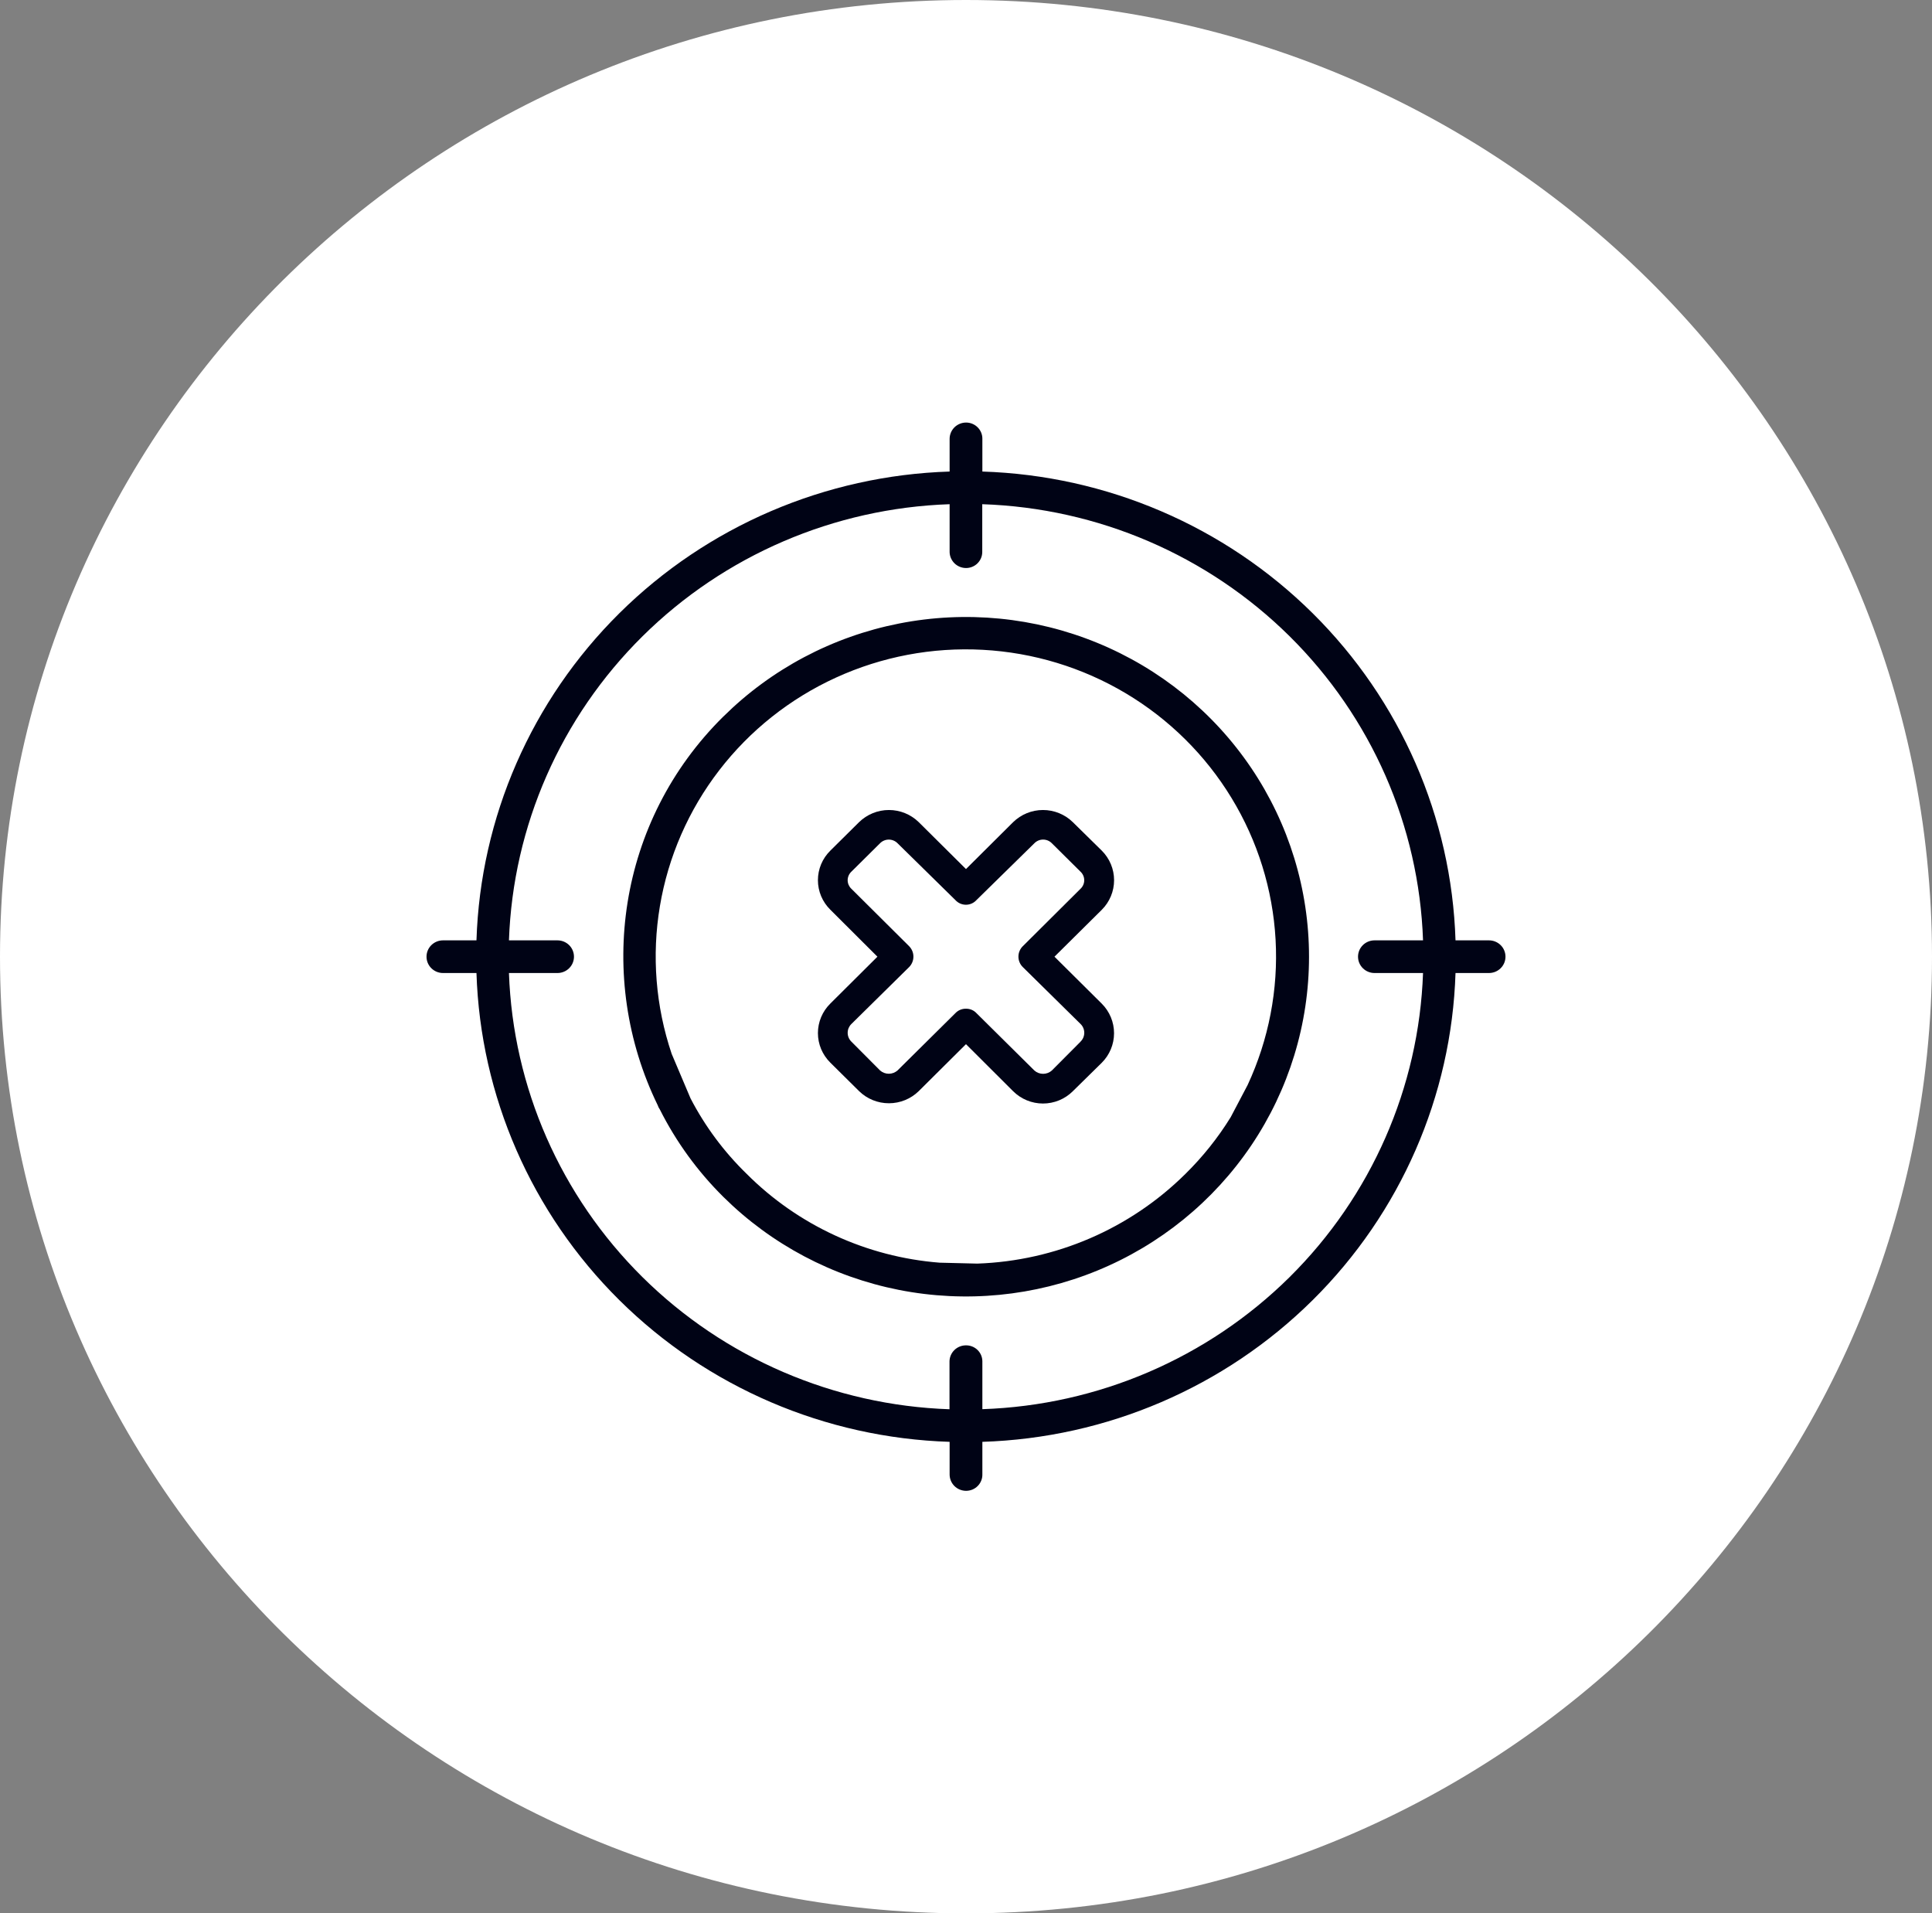
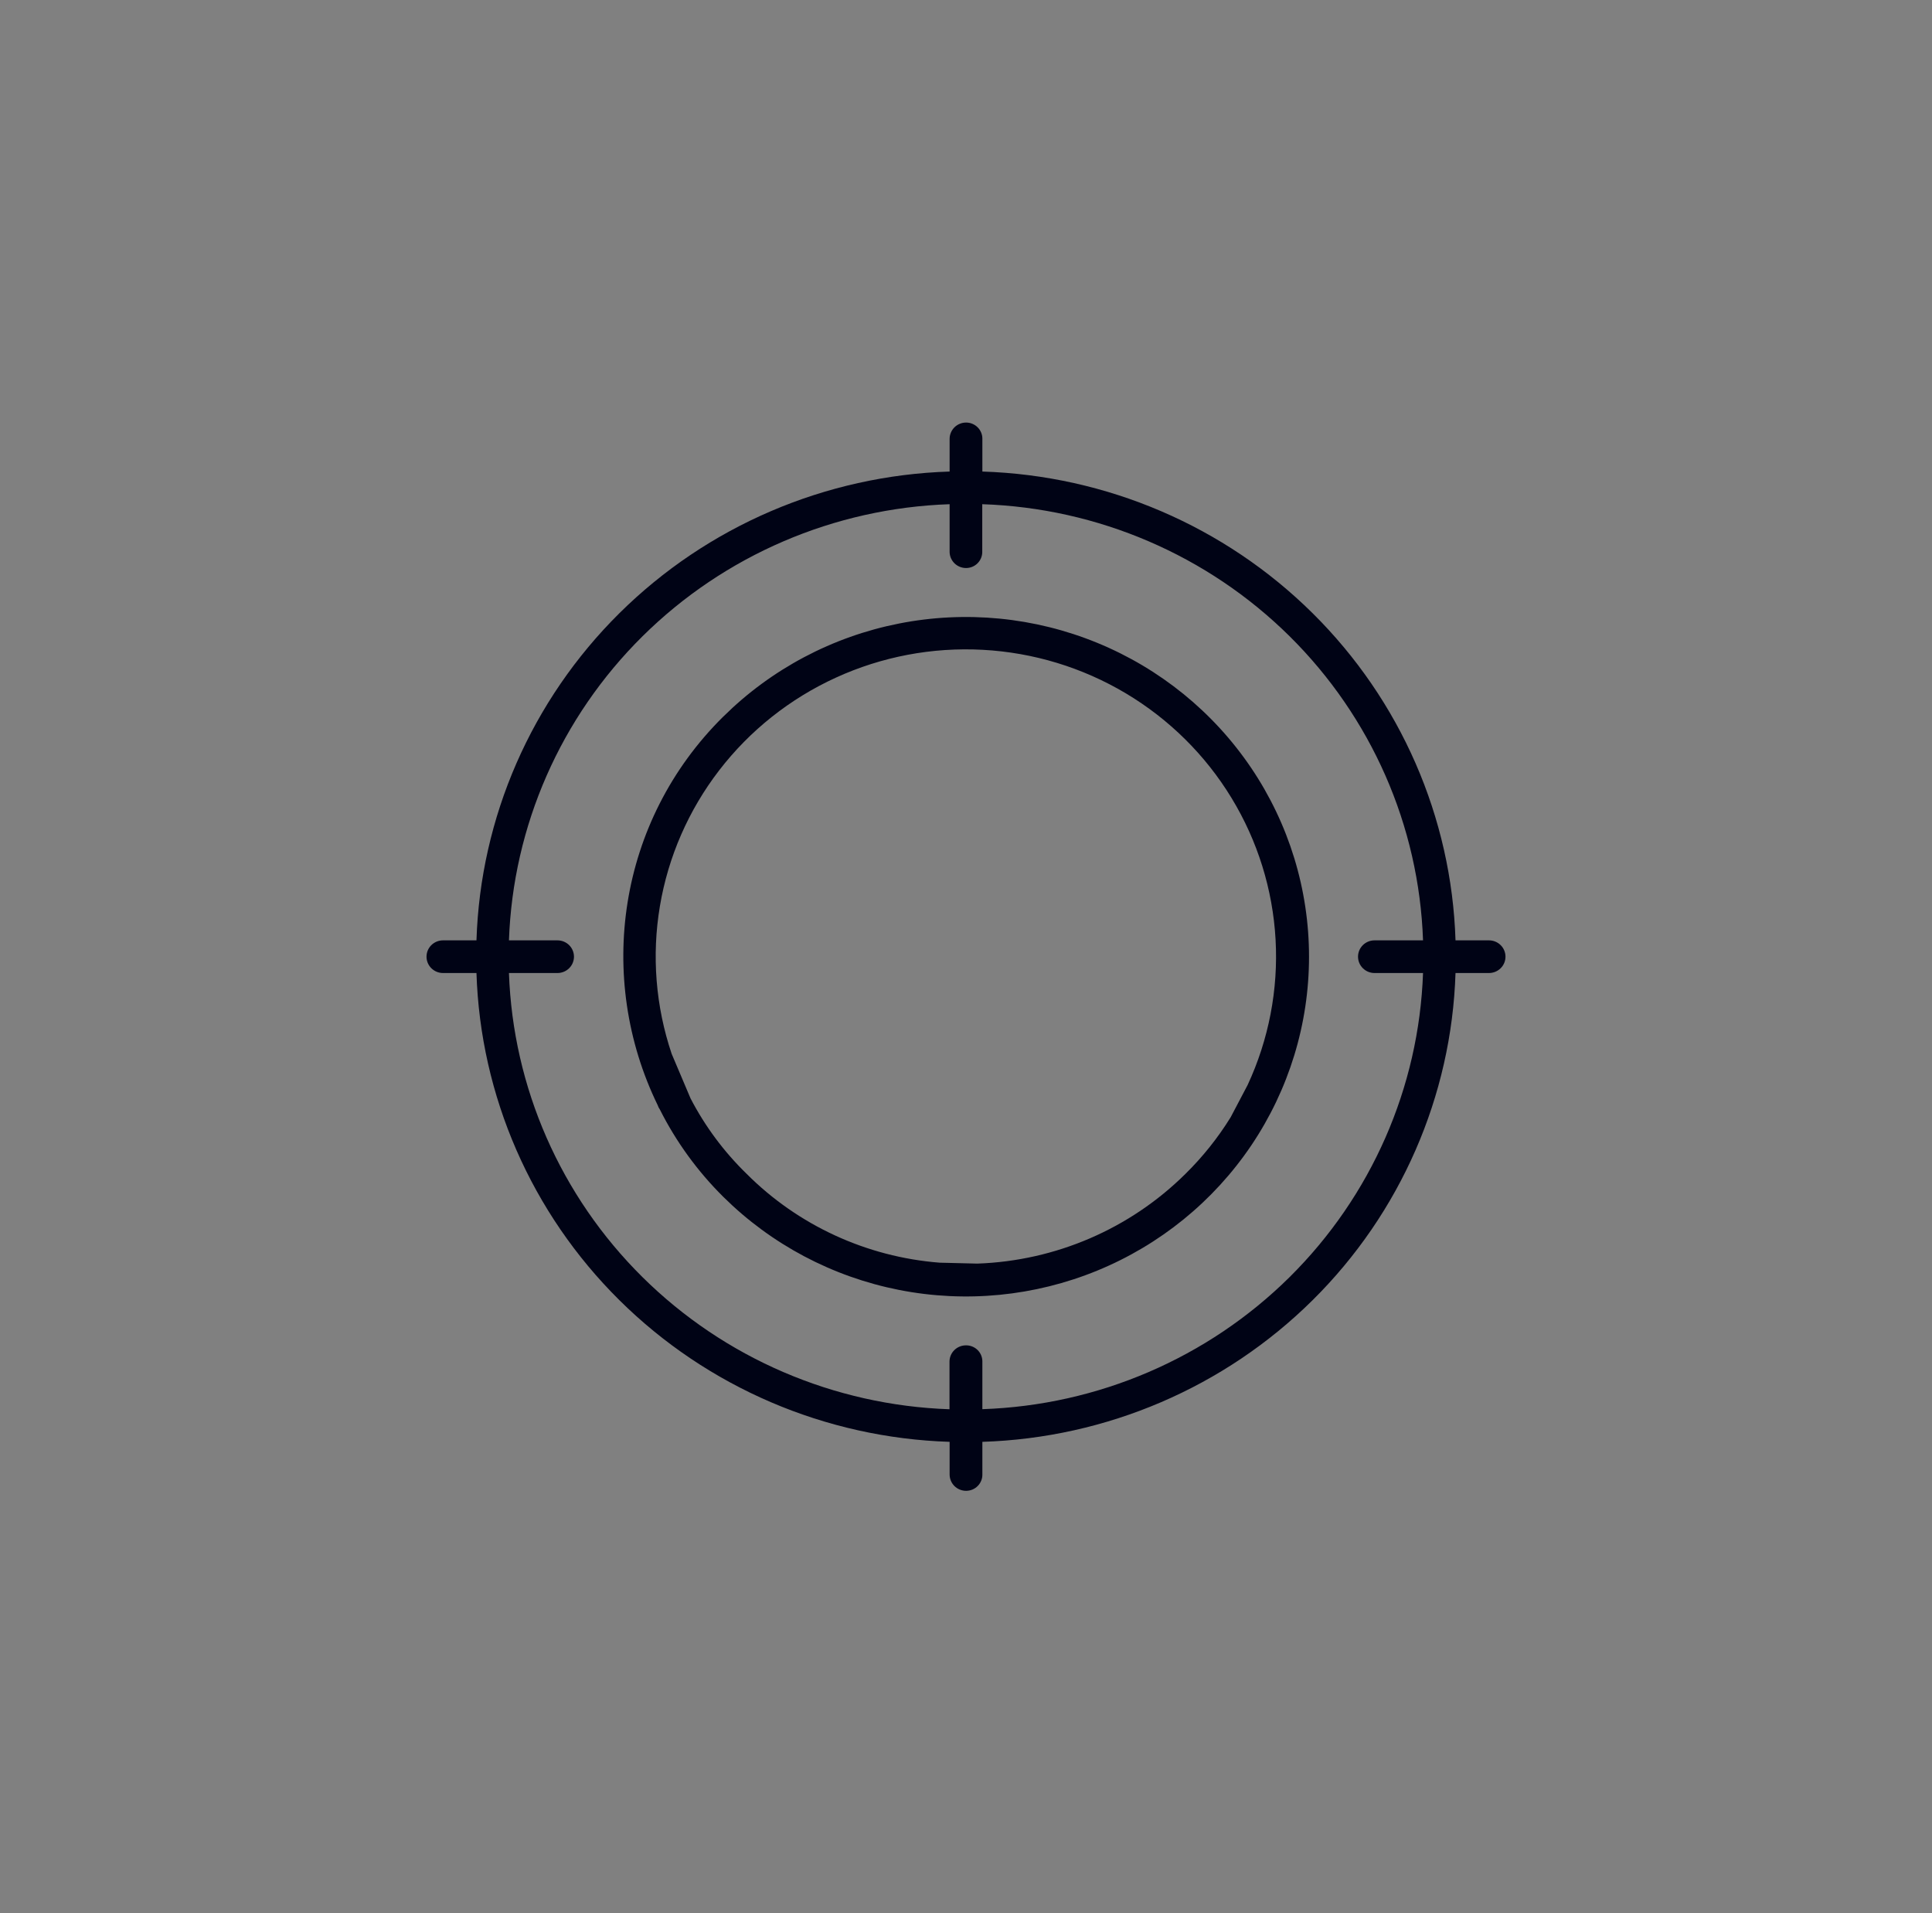
<svg xmlns="http://www.w3.org/2000/svg" width="102" height="101" viewBox="0 0 102 101" fill="none">
  <rect x="0" y="0" width="102" height="101" fill="#808080" stroke="none" />
  <g clip-path="url(#clip0_1077_503)">
-     <path d="M51 101C79.166 101 102 78.39 102 50.5C102 22.61 79.166 -6.92096e-06 51 -4.45856e-06C22.834 -1.99617e-06 1.9766e-06 22.61 4.41485e-06 50.5C6.8531e-06 78.39 22.834 101 51 101Z" fill="white" />
    <path d="M38.19 37.822C32.596 43.345 31.455 51.63 34.722 58.337C34.749 58.418 34.787 58.494 34.836 58.564C35.695 60.272 36.828 61.831 38.19 63.18C40.723 65.689 43.95 67.398 47.463 68.09C50.977 68.783 54.619 68.428 57.928 67.071C61.238 65.714 64.067 63.415 66.058 60.466C68.048 57.517 69.11 54.049 69.11 50.502C69.11 46.955 68.048 43.487 66.058 40.538C64.067 37.589 61.238 35.29 57.928 33.933C54.619 32.576 50.977 32.221 47.463 32.914C43.95 33.606 40.723 35.315 38.19 37.824L38.19 37.822ZM35.461 55.629C34.615 53.12 34.401 50.444 34.839 47.835C35.276 45.226 36.352 42.762 37.972 40.659C39.592 38.556 41.706 36.877 44.132 35.769C46.557 34.66 49.219 34.156 51.887 34.301C54.554 34.445 57.145 35.233 59.434 36.596C61.723 37.96 63.641 39.857 65.019 42.123C66.398 44.388 67.196 46.953 67.344 49.594C67.492 52.235 66.985 54.872 65.868 57.274L64.973 58.974C64.3 60.063 63.497 61.068 62.583 61.967C59.658 64.865 55.733 66.557 51.598 66.701L49.605 66.652C45.751 66.349 42.135 64.684 39.417 61.961C38.222 60.799 37.223 59.455 36.457 57.98L35.461 55.629Z" fill="#000315" />
    <path d="M78.612 49.638L76.844 49.638C76.638 43.142 73.941 36.967 69.3 32.37C64.66 27.773 58.425 25.098 51.864 24.891L51.864 23.167C51.866 23.054 51.845 22.943 51.802 22.838C51.76 22.734 51.697 22.639 51.617 22.559C51.537 22.478 51.442 22.415 51.337 22.371C51.232 22.328 51.12 22.305 51.006 22.305C50.775 22.305 50.553 22.396 50.39 22.557C50.227 22.719 50.135 22.938 50.135 23.167L50.135 24.891C43.575 25.098 37.34 27.773 32.7 32.37C28.059 36.967 25.362 43.142 25.155 49.638L23.388 49.638C23.157 49.638 22.936 49.729 22.773 49.89C22.609 50.052 22.518 50.271 22.518 50.5C22.518 50.729 22.609 50.948 22.773 51.109C22.936 51.271 23.157 51.362 23.388 51.362L25.155 51.362C25.362 57.858 28.059 64.033 32.7 68.63C37.34 73.227 43.575 75.902 50.135 76.109L50.135 77.833C50.135 78.062 50.227 78.281 50.39 78.443C50.553 78.604 50.775 78.695 51.006 78.695C51.12 78.695 51.232 78.672 51.337 78.629C51.442 78.585 51.537 78.522 51.617 78.441C51.697 78.361 51.76 78.266 51.802 78.162C51.845 78.057 51.866 77.946 51.864 77.833L51.864 76.109C58.425 75.902 64.66 73.227 69.3 68.63C73.941 64.033 76.638 57.858 76.844 51.362L78.612 51.362C78.843 51.362 79.064 51.271 79.227 51.109C79.391 50.948 79.482 50.729 79.482 50.5C79.482 50.271 79.391 50.052 79.227 49.89C79.064 49.729 78.843 49.638 78.612 49.638ZM68.085 67.413C63.765 71.688 57.968 74.18 51.864 74.385L51.864 71.85C51.861 71.626 51.768 71.413 51.606 71.256C51.444 71.1 51.226 71.013 51 71.016C50.773 71.015 50.555 71.102 50.392 71.259C50.229 71.416 50.135 71.629 50.129 71.854L50.129 74.389C44.028 74.18 38.235 71.687 33.918 67.413C29.601 63.139 27.082 57.403 26.87 51.362L29.433 51.362C29.663 51.362 29.885 51.271 30.048 51.109C30.211 50.948 30.303 50.729 30.303 50.5C30.303 50.271 30.211 50.052 30.048 49.89C29.885 49.729 29.663 49.638 29.433 49.638L26.87 49.638C27.083 43.597 29.603 37.86 33.921 33.587C38.239 29.314 44.034 26.822 50.135 26.615L50.135 29.15C50.142 29.373 50.236 29.584 50.397 29.74C50.559 29.896 50.775 29.983 51 29.984C51.226 29.985 51.443 29.897 51.603 29.74C51.764 29.583 51.856 29.37 51.858 29.146L51.858 26.615C57.962 26.817 63.76 29.308 68.08 33.581C72.4 37.855 74.92 43.594 75.129 49.638L72.567 49.638C72.336 49.638 72.115 49.729 71.952 49.89C71.788 50.052 71.697 50.271 71.697 50.5C71.697 50.729 71.788 50.948 71.952 51.109C72.115 51.271 72.336 51.362 72.567 51.362L75.129 51.362C74.916 57.402 72.399 63.138 68.085 67.413Z" fill="#000315" />
-     <path d="M55.671 50.5L58.171 48.022C58.586 47.607 58.818 47.047 58.818 46.463C58.818 45.879 58.586 45.319 58.171 44.904L56.639 43.398C56.22 42.988 55.654 42.757 55.064 42.757C54.474 42.757 53.909 42.988 53.489 43.398L50.999 45.874L48.505 43.398C48.086 42.988 47.52 42.757 46.93 42.757C46.34 42.757 45.775 42.988 45.355 43.398L43.837 44.902C43.63 45.106 43.465 45.349 43.352 45.616C43.24 45.884 43.182 46.171 43.182 46.461C43.182 46.751 43.24 47.038 43.352 47.306C43.465 47.573 43.63 47.816 43.837 48.02L46.324 50.5L43.837 52.974C43.63 53.178 43.465 53.421 43.352 53.689C43.24 53.956 43.182 54.243 43.182 54.533C43.182 54.823 43.24 55.11 43.352 55.378C43.465 55.645 43.63 55.888 43.837 56.093L45.355 57.596C45.774 58.007 46.34 58.237 46.93 58.237C47.52 58.237 48.086 58.007 48.505 57.596L50.999 55.118L53.489 57.602C53.696 57.807 53.941 57.971 54.211 58.082C54.482 58.193 54.771 58.251 55.064 58.251C55.357 58.251 55.647 58.193 55.917 58.082C56.187 57.971 56.433 57.807 56.639 57.602L58.169 56.098C58.584 55.683 58.816 55.123 58.816 54.539C58.816 53.955 58.584 53.395 58.169 52.98L55.671 50.5ZM57.047 54.986L55.531 56.509C55.405 56.621 55.241 56.683 55.071 56.683C54.901 56.683 54.737 56.621 54.611 56.509L51.551 53.479C51.481 53.404 51.396 53.345 51.302 53.305C51.208 53.265 51.106 53.245 51.003 53.246C50.898 53.244 50.794 53.263 50.697 53.303C50.6 53.343 50.513 53.403 50.441 53.479L47.385 56.505C47.258 56.617 47.094 56.679 46.924 56.679C46.754 56.679 46.59 56.617 46.463 56.505L44.947 54.982C44.885 54.921 44.837 54.849 44.803 54.769C44.77 54.69 44.753 54.604 44.753 54.518C44.753 54.432 44.77 54.347 44.803 54.267C44.837 54.188 44.885 54.116 44.947 54.055L47.993 51.052C48.141 50.905 48.224 50.705 48.224 50.497C48.224 50.289 48.141 50.09 47.993 49.942L44.947 46.914C44.885 46.856 44.837 46.786 44.803 46.709C44.77 46.631 44.752 46.548 44.752 46.464C44.752 46.38 44.77 46.297 44.803 46.219C44.837 46.142 44.885 46.072 44.947 46.014L46.463 44.511C46.523 44.45 46.595 44.402 46.674 44.369C46.753 44.336 46.838 44.319 46.924 44.319C47.01 44.319 47.095 44.336 47.174 44.369C47.254 44.402 47.325 44.45 47.385 44.511L50.441 47.513C50.511 47.59 50.597 47.652 50.693 47.694C50.788 47.736 50.892 47.758 50.996 47.758C51.101 47.758 51.204 47.736 51.3 47.694C51.395 47.652 51.481 47.59 51.551 47.513L54.611 44.511C54.671 44.45 54.742 44.402 54.821 44.368C54.9 44.335 54.985 44.318 55.071 44.318C55.157 44.318 55.242 44.335 55.321 44.368C55.4 44.402 55.472 44.45 55.531 44.511L57.047 46.014C57.109 46.072 57.158 46.142 57.191 46.219C57.225 46.297 57.242 46.38 57.242 46.464C57.242 46.548 57.225 46.631 57.191 46.709C57.158 46.786 57.109 46.856 57.047 46.914L54.003 49.942C53.929 50.014 53.869 50.1 53.829 50.196C53.788 50.291 53.768 50.394 53.768 50.497C53.768 50.6 53.788 50.703 53.829 50.798C53.869 50.894 53.929 50.98 54.003 51.052L57.047 54.051C57.11 54.112 57.159 54.184 57.193 54.264C57.226 54.344 57.244 54.43 57.244 54.516C57.244 54.603 57.226 54.689 57.193 54.769C57.159 54.849 57.11 54.921 57.047 54.982L57.047 54.986Z" fill="#000315" />
  </g>
  <defs>
    <clipPath id="clip0_1077_503">
      <rect width="102" height="101" fill="white" />
    </clipPath>
  </defs>
</svg>